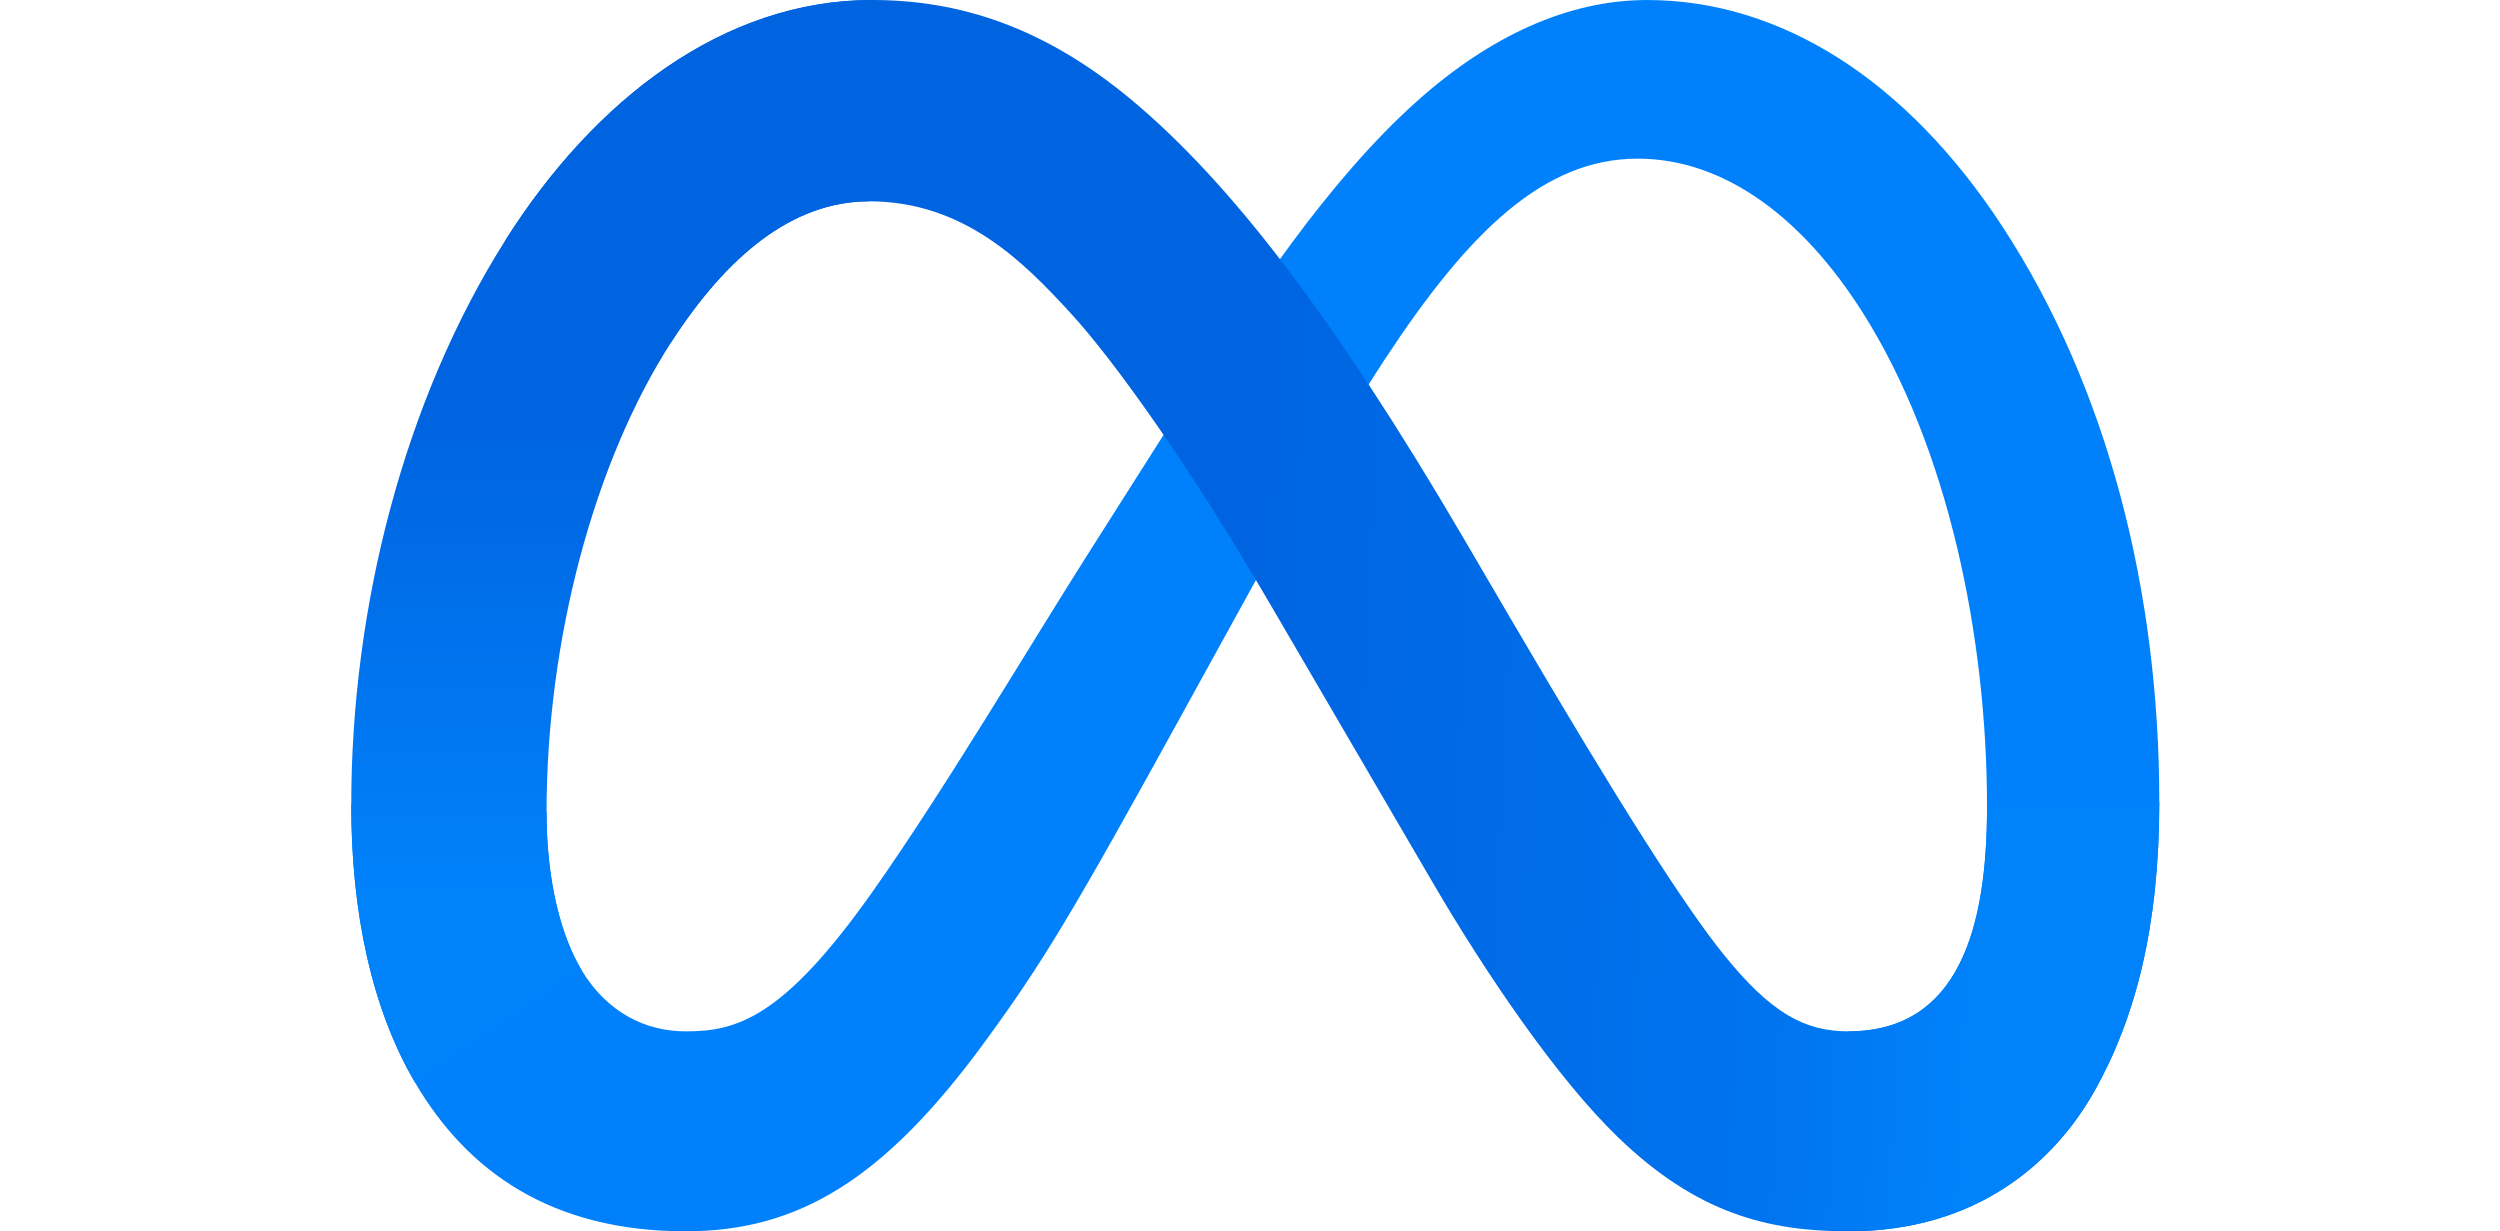
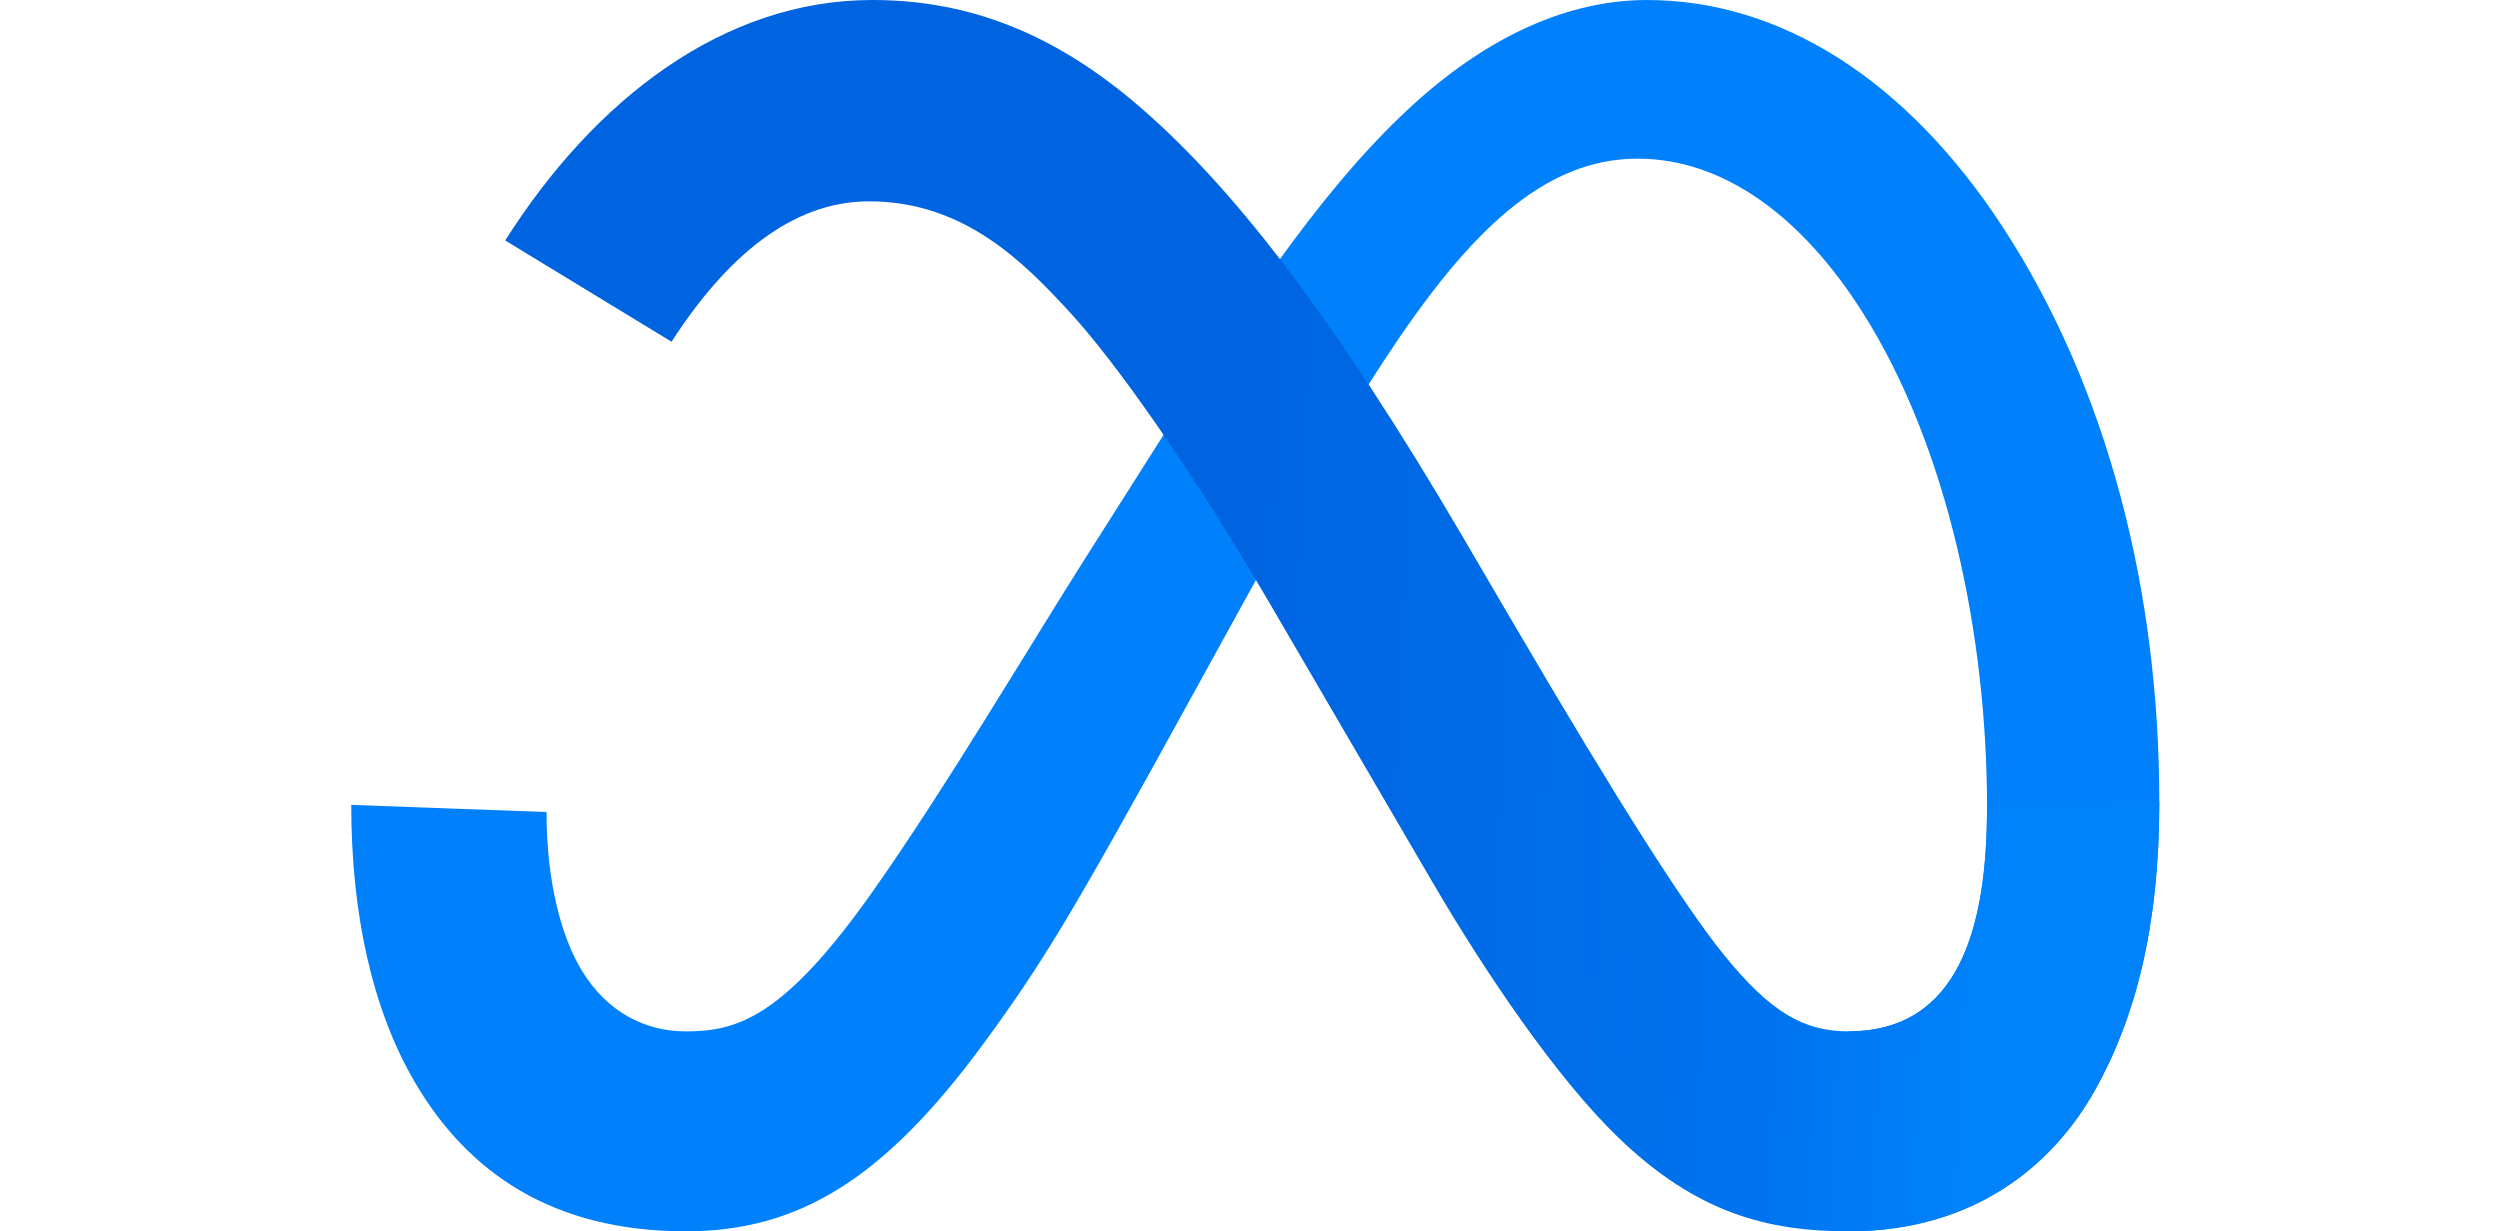
<svg xmlns="http://www.w3.org/2000/svg" width="134" height="66" viewBox="0 0 134 66" fill="none">
  <path d="M29.294 43.524C29.294 47.318 30.106 50.231 31.168 51.993C32.56 54.301 34.636 55.281 36.753 55.281C39.482 55.281 41.98 54.587 46.792 47.762C50.648 42.292 55.191 34.614 58.247 29.801L63.424 21.646C67.02 15.983 71.182 9.687 75.954 5.42C79.851 1.936 84.053 0.001 88.282 0.001C95.383 0.001 102.147 4.221 107.324 12.134C112.989 20.799 115.739 31.715 115.739 42.98C115.739 49.676 114.452 54.597 112.261 58.484C110.145 62.243 106.02 66 99.08 66V55.279C105.022 55.279 106.505 49.681 106.505 43.275C106.505 34.146 104.429 24.015 99.855 16.776C96.61 11.641 92.404 8.504 87.777 8.504C82.772 8.504 78.745 12.374 74.218 19.274C71.812 22.94 69.342 27.408 66.568 32.45L63.514 37.996C57.382 49.148 55.828 51.687 52.761 55.877C47.386 63.216 42.795 65.998 36.753 65.998C29.584 65.998 25.051 62.815 22.244 58.019C19.952 54.112 18.827 48.983 18.827 43.141L29.294 43.524Z" fill="#0081FB" />
  <path d="M27.08 12.889C31.879 5.304 38.805 0 46.749 0C51.349 0 55.923 1.396 60.698 5.394C65.921 9.764 71.489 16.965 78.435 28.827L80.925 33.082C86.938 43.352 90.358 48.635 92.36 51.127C94.935 54.326 96.738 55.28 99.08 55.28C105.022 55.28 106.505 49.682 106.505 43.276L115.739 42.979C115.739 49.675 114.452 54.596 112.261 58.483C110.145 62.242 106.02 65.999 99.08 65.999C94.766 65.999 90.945 65.038 86.719 60.95C83.471 57.813 79.671 52.239 76.749 47.229L68.058 32.343C63.697 24.873 59.695 19.302 57.382 16.78C54.891 14.067 51.689 10.791 46.58 10.791C42.445 10.791 38.933 13.767 35.994 18.317L27.08 12.889Z" fill="url(#paint0_linear_1953_9808)" />
-   <path d="M46.58 10.791C42.445 10.791 38.933 13.767 35.994 18.317C31.839 24.748 29.296 34.326 29.296 43.524C29.296 47.318 30.108 50.231 31.17 51.993L22.244 58.02C19.952 54.112 18.827 48.984 18.827 43.141C18.827 32.516 21.671 21.441 27.08 12.889C31.879 5.304 38.805 0 46.749 0L46.58 10.791Z" fill="url(#paint1_linear_1953_9808)" />
  <defs>
    <linearGradient id="paint0_linear_1953_9808" x1="39.835" y1="31.289" x2="106.572" y2="34.576" gradientUnits="userSpaceOnUse">
      <stop stop-color="#0064E1" />
      <stop offset="0.4" stop-color="#0064E1" />
      <stop offset="0.83" stop-color="#0073EE" />
      <stop offset="1" stop-color="#0082FB" />
    </linearGradient>
    <linearGradient id="paint1_linear_1953_9808" x1="32.787" y1="48.03" x2="32.787" y2="22.806" gradientUnits="userSpaceOnUse">
      <stop stop-color="#0082FB" />
      <stop offset="1" stop-color="#0064E0" />
    </linearGradient>
  </defs>
</svg>